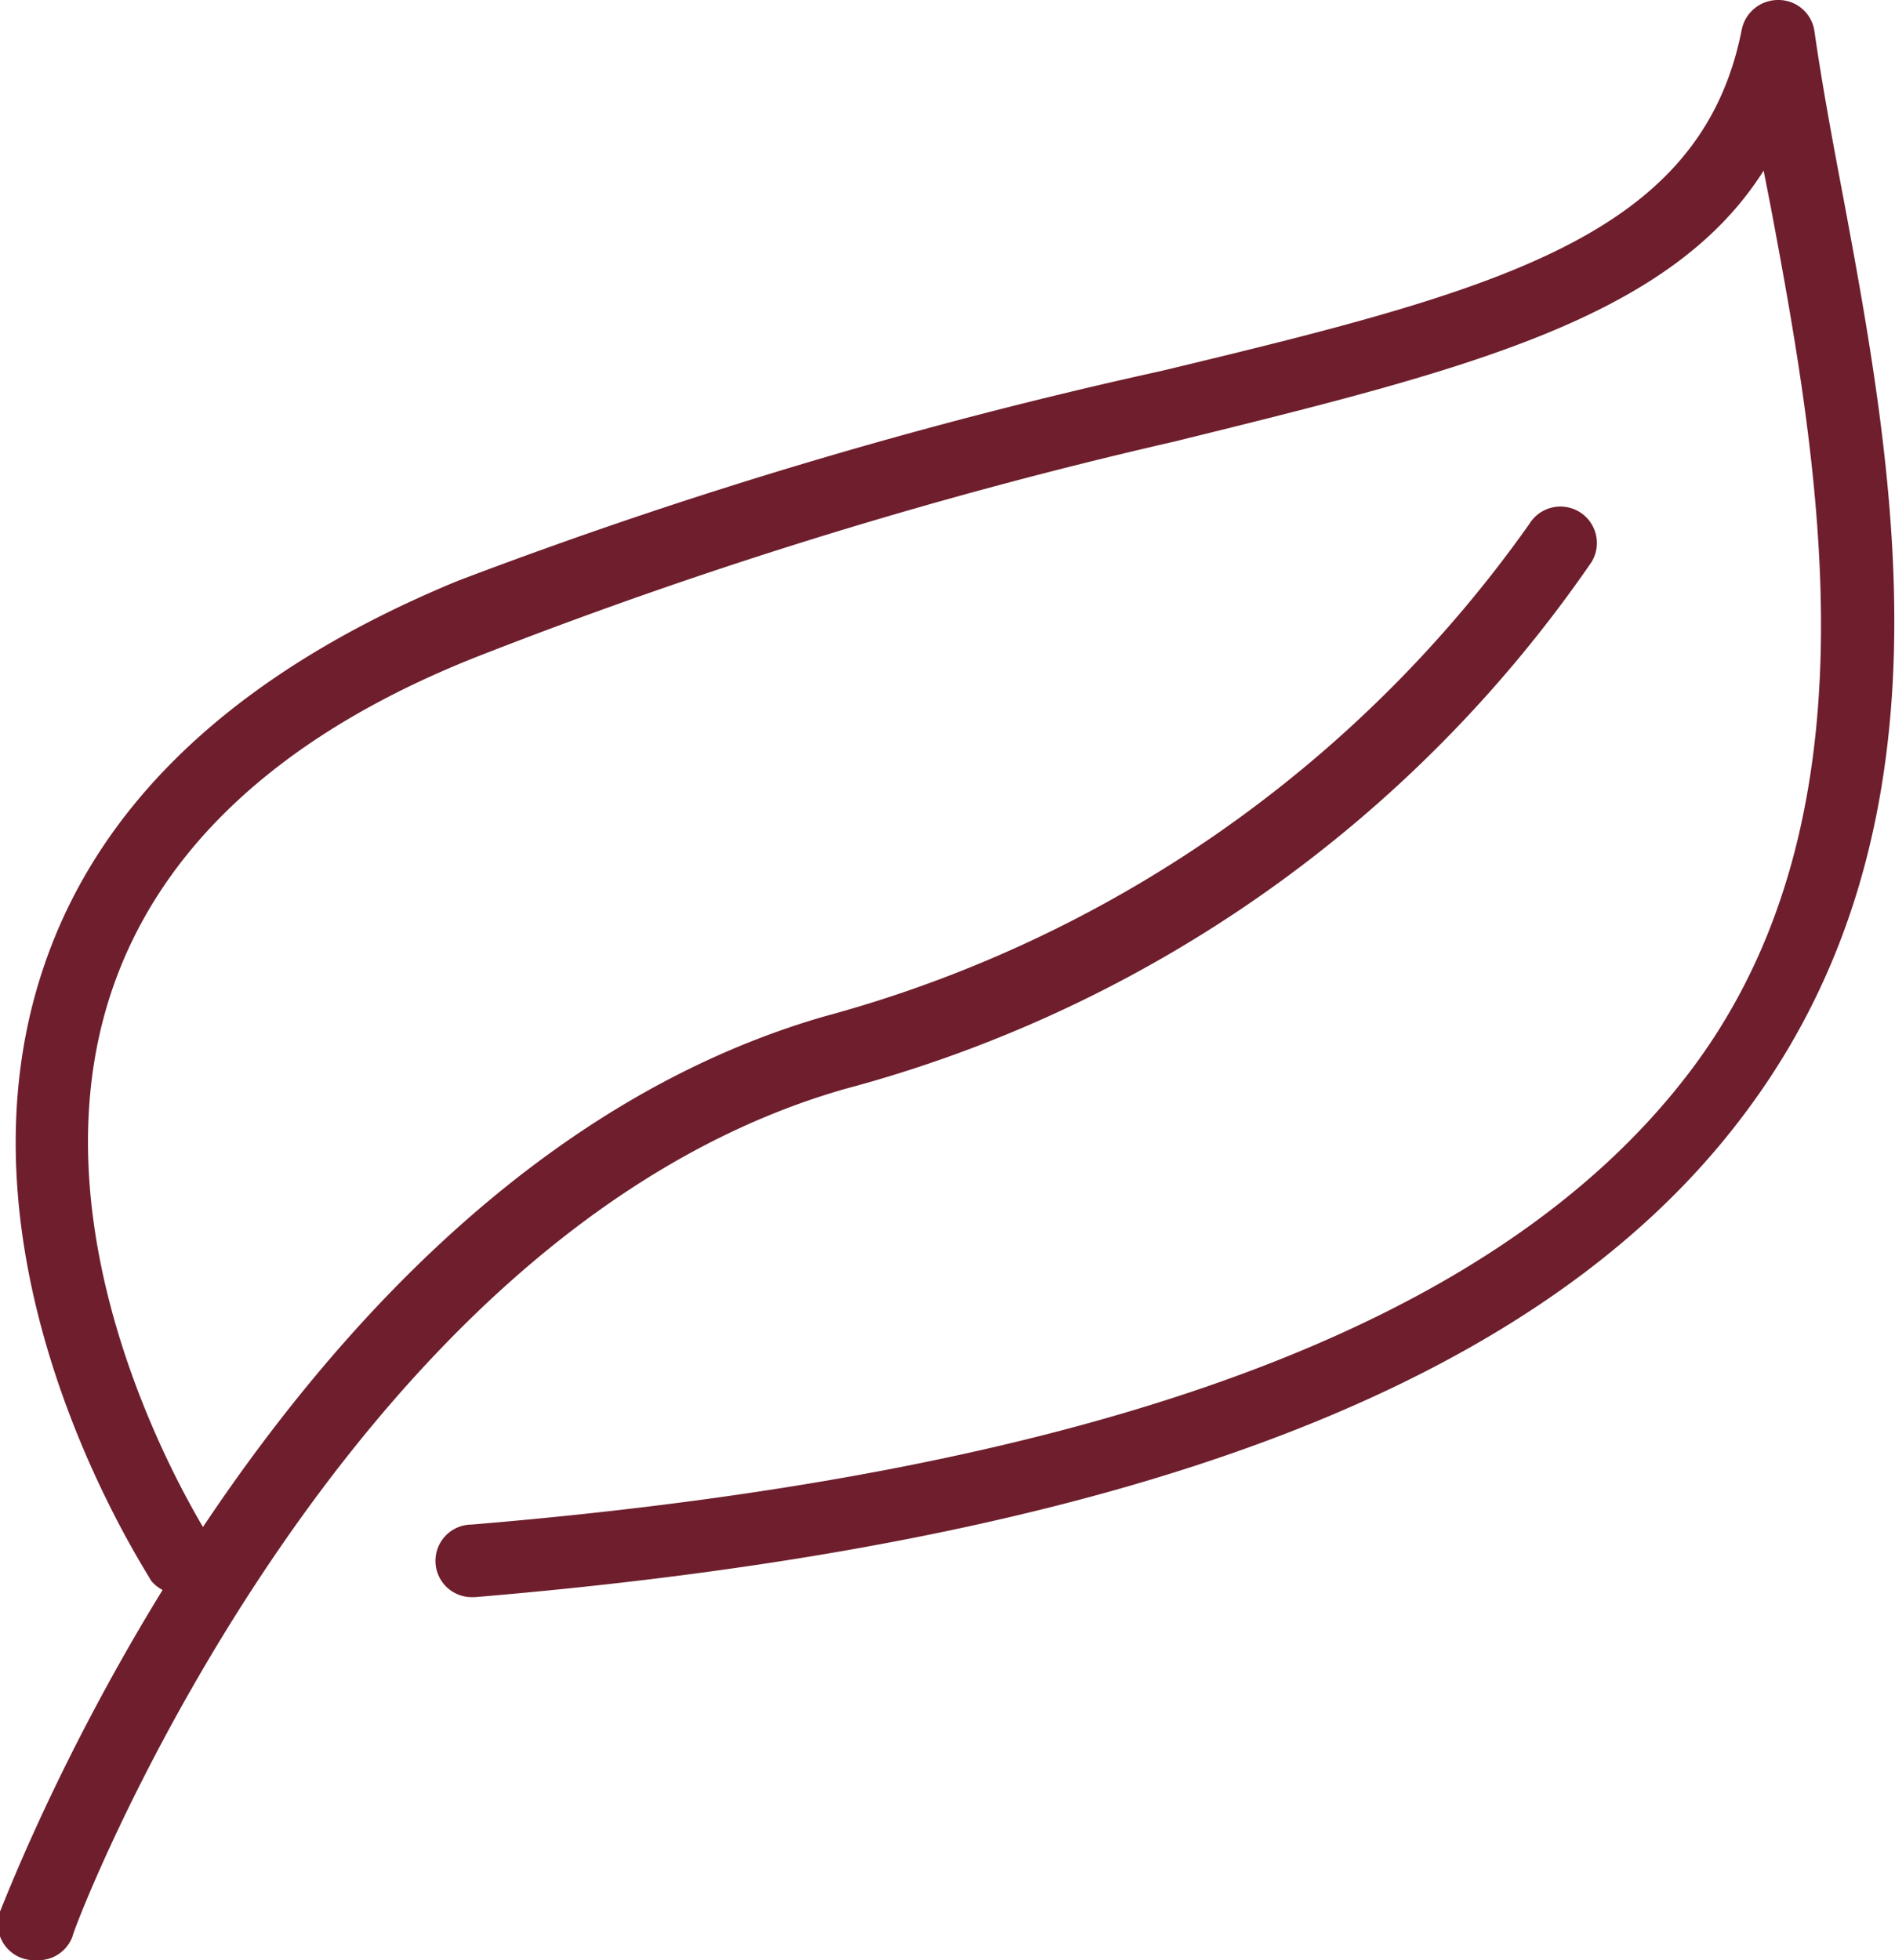
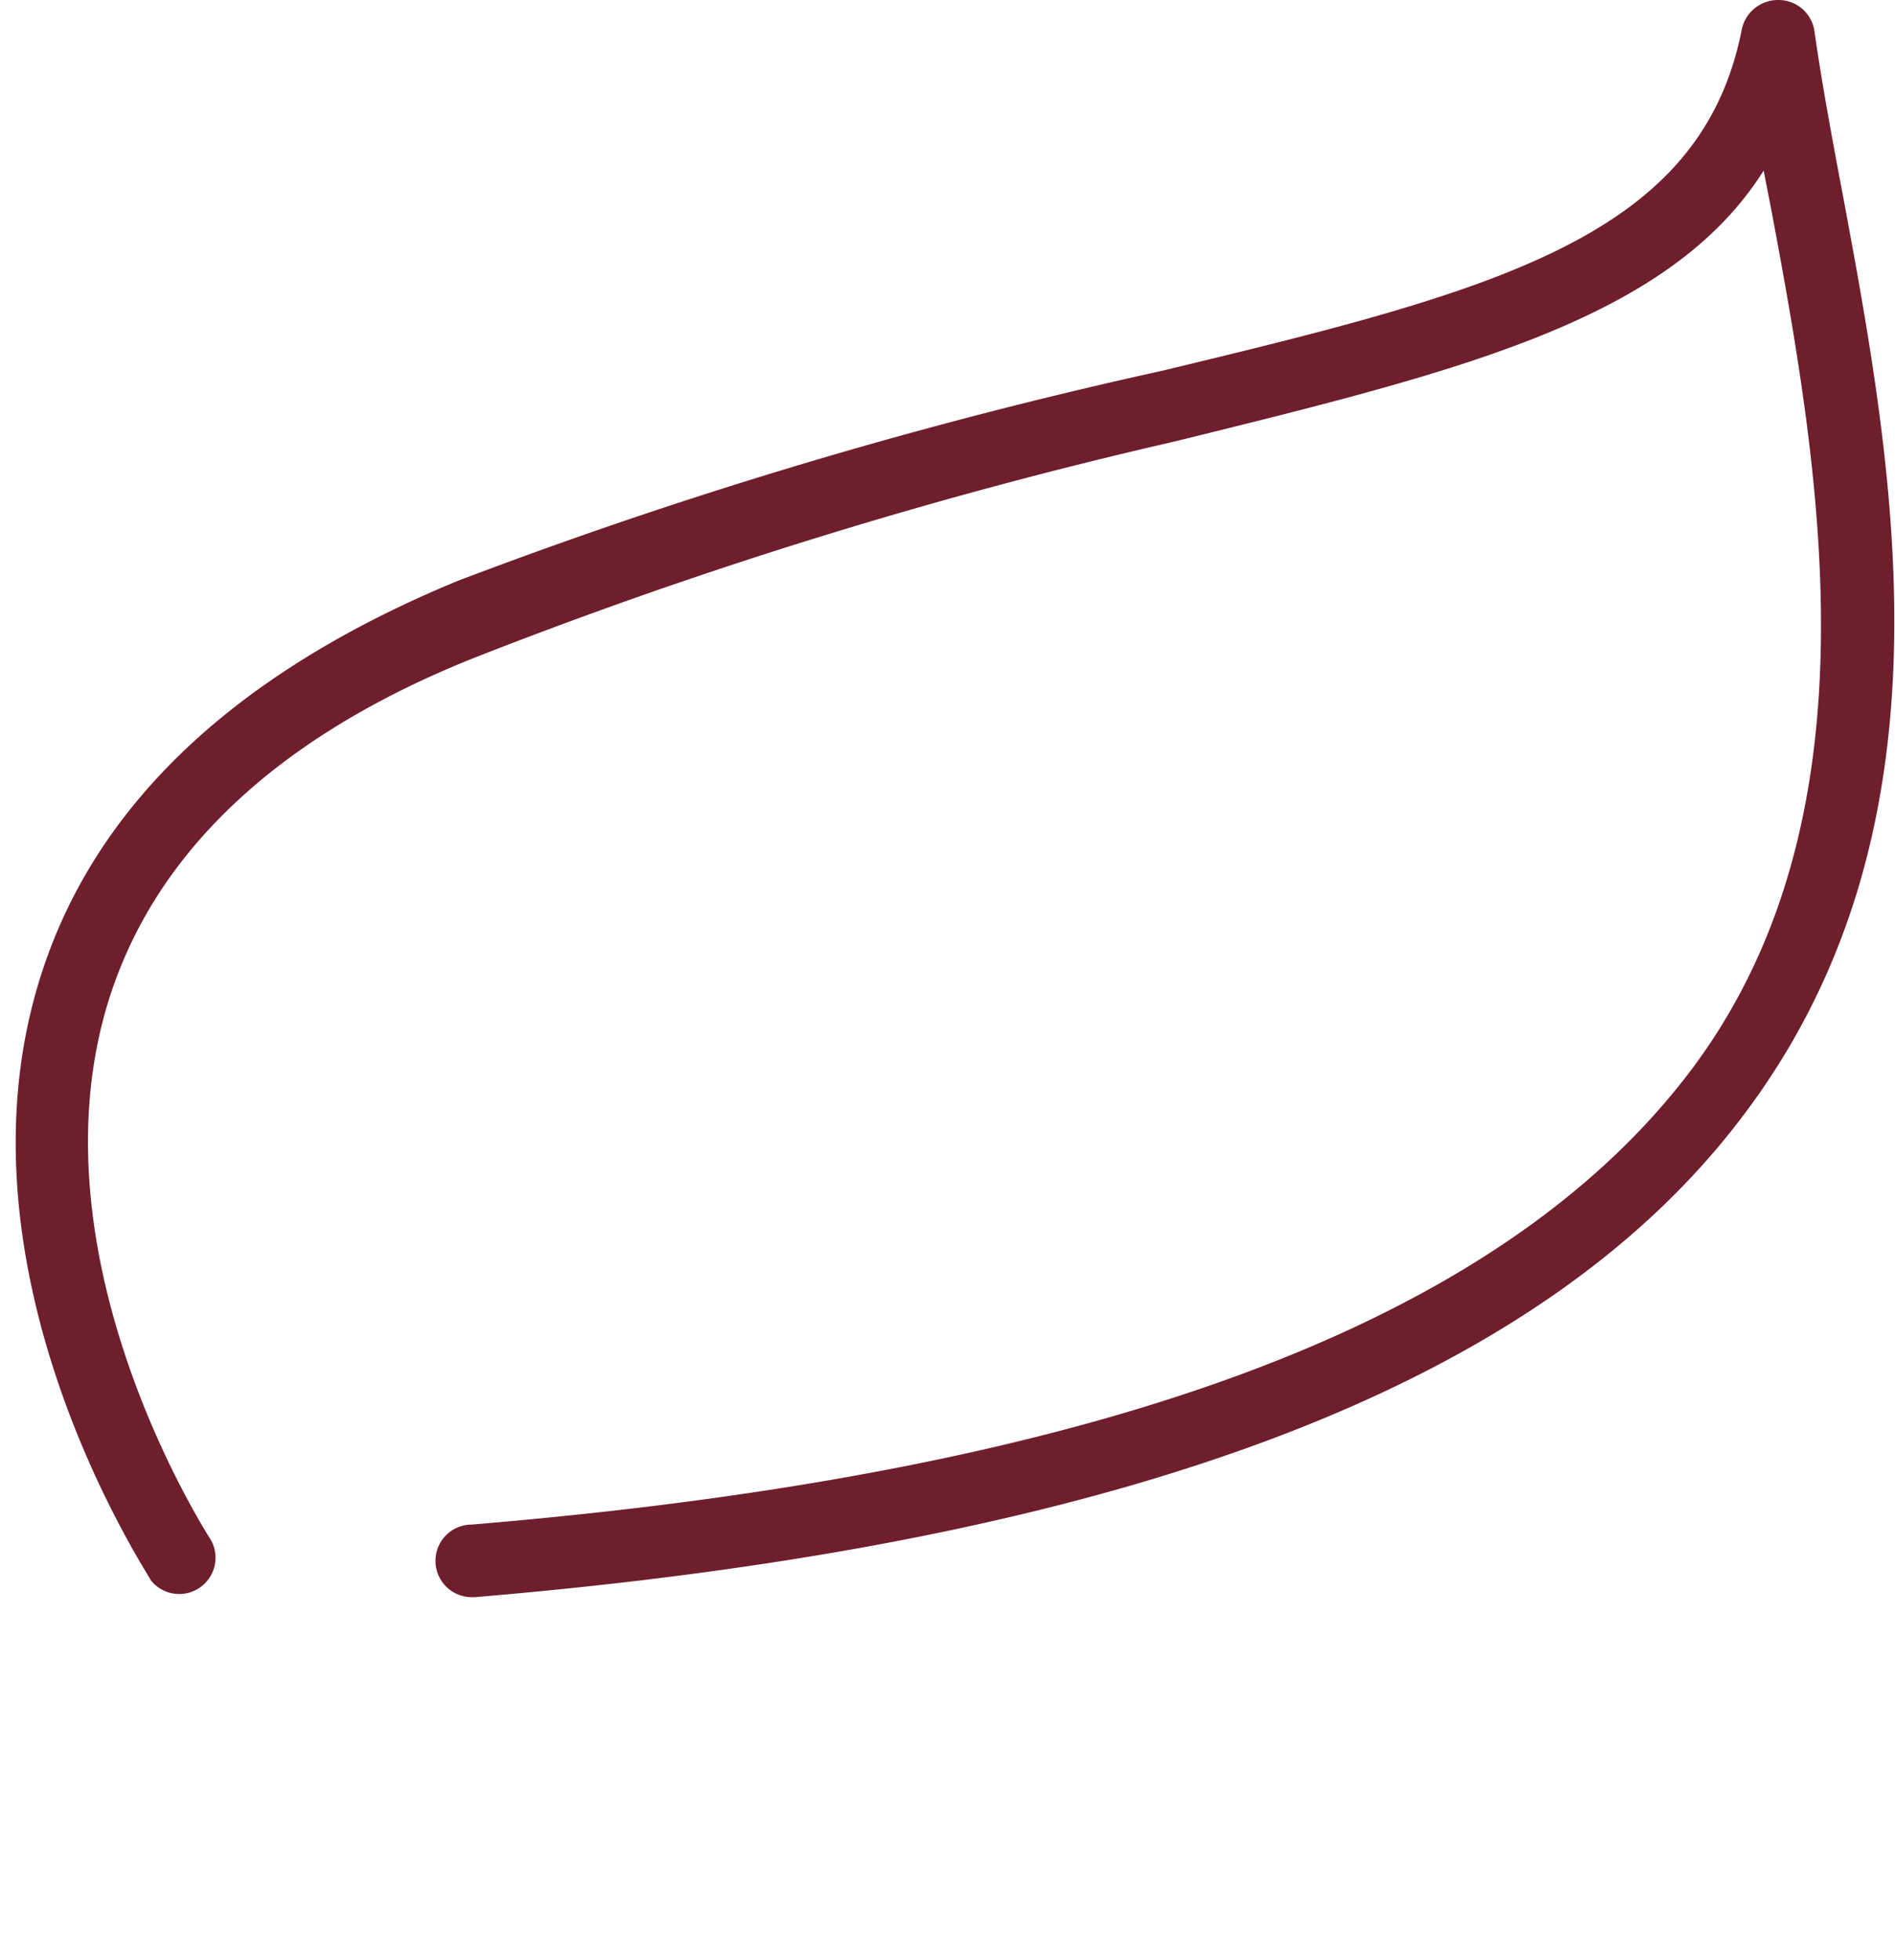
<svg xmlns="http://www.w3.org/2000/svg" viewBox="0 0 26.11 27">
  <defs>
    <style>.cls-1{fill:#6e1e2c;}</style>
  </defs>
  <title>Ресурс 1</title>
  <g id="Слой_2" data-name="Слой 2">
    <g id="Layer_1" data-name="Layer 1">
-       <path class="cls-1" d="M.5,27A.5.5,0,0,1,0,26.33C.18,25.91,3.88,16.16,11.36,14a17.48,17.48,0,0,0,9.71-6.78.5.5,0,0,1,.86.52A18.16,18.16,0,0,1,11.64,15C4.65,17,1,26.58,1,26.67A.5.5,0,0,1,.5,27Z" />
      <path class="cls-1" d="M6.5,22a.5.5,0,0,1,0-1c8.64-.72,14.13-2.76,16.77-6.22S25.1,6.58,24.4,2.86l-.1-.51C23,4.41,20.12,5.11,16.19,6.08A68,68,0,0,0,6.69,9C3.89,10.08,2.15,11.7,1.5,13.77c-1.12,3.58,1.39,7.41,1.41,7.45a.5.5,0,0,1-.83.55C2,21.61-.71,17.52.55,13.48,1.29,11.1,3.23,9.27,6.31,8A69,69,0,0,1,16,5.11C20.62,4,23.44,3.27,24,.4a.51.51,0,0,1,.5-.4A.5.5,0,0,1,25,.43c.1.7.24,1.46.39,2.25C26.12,6.59,27,11.45,24,15.39,21.2,19.09,15.48,21.25,6.54,22Z" />
    </g>
  </g>
</svg>